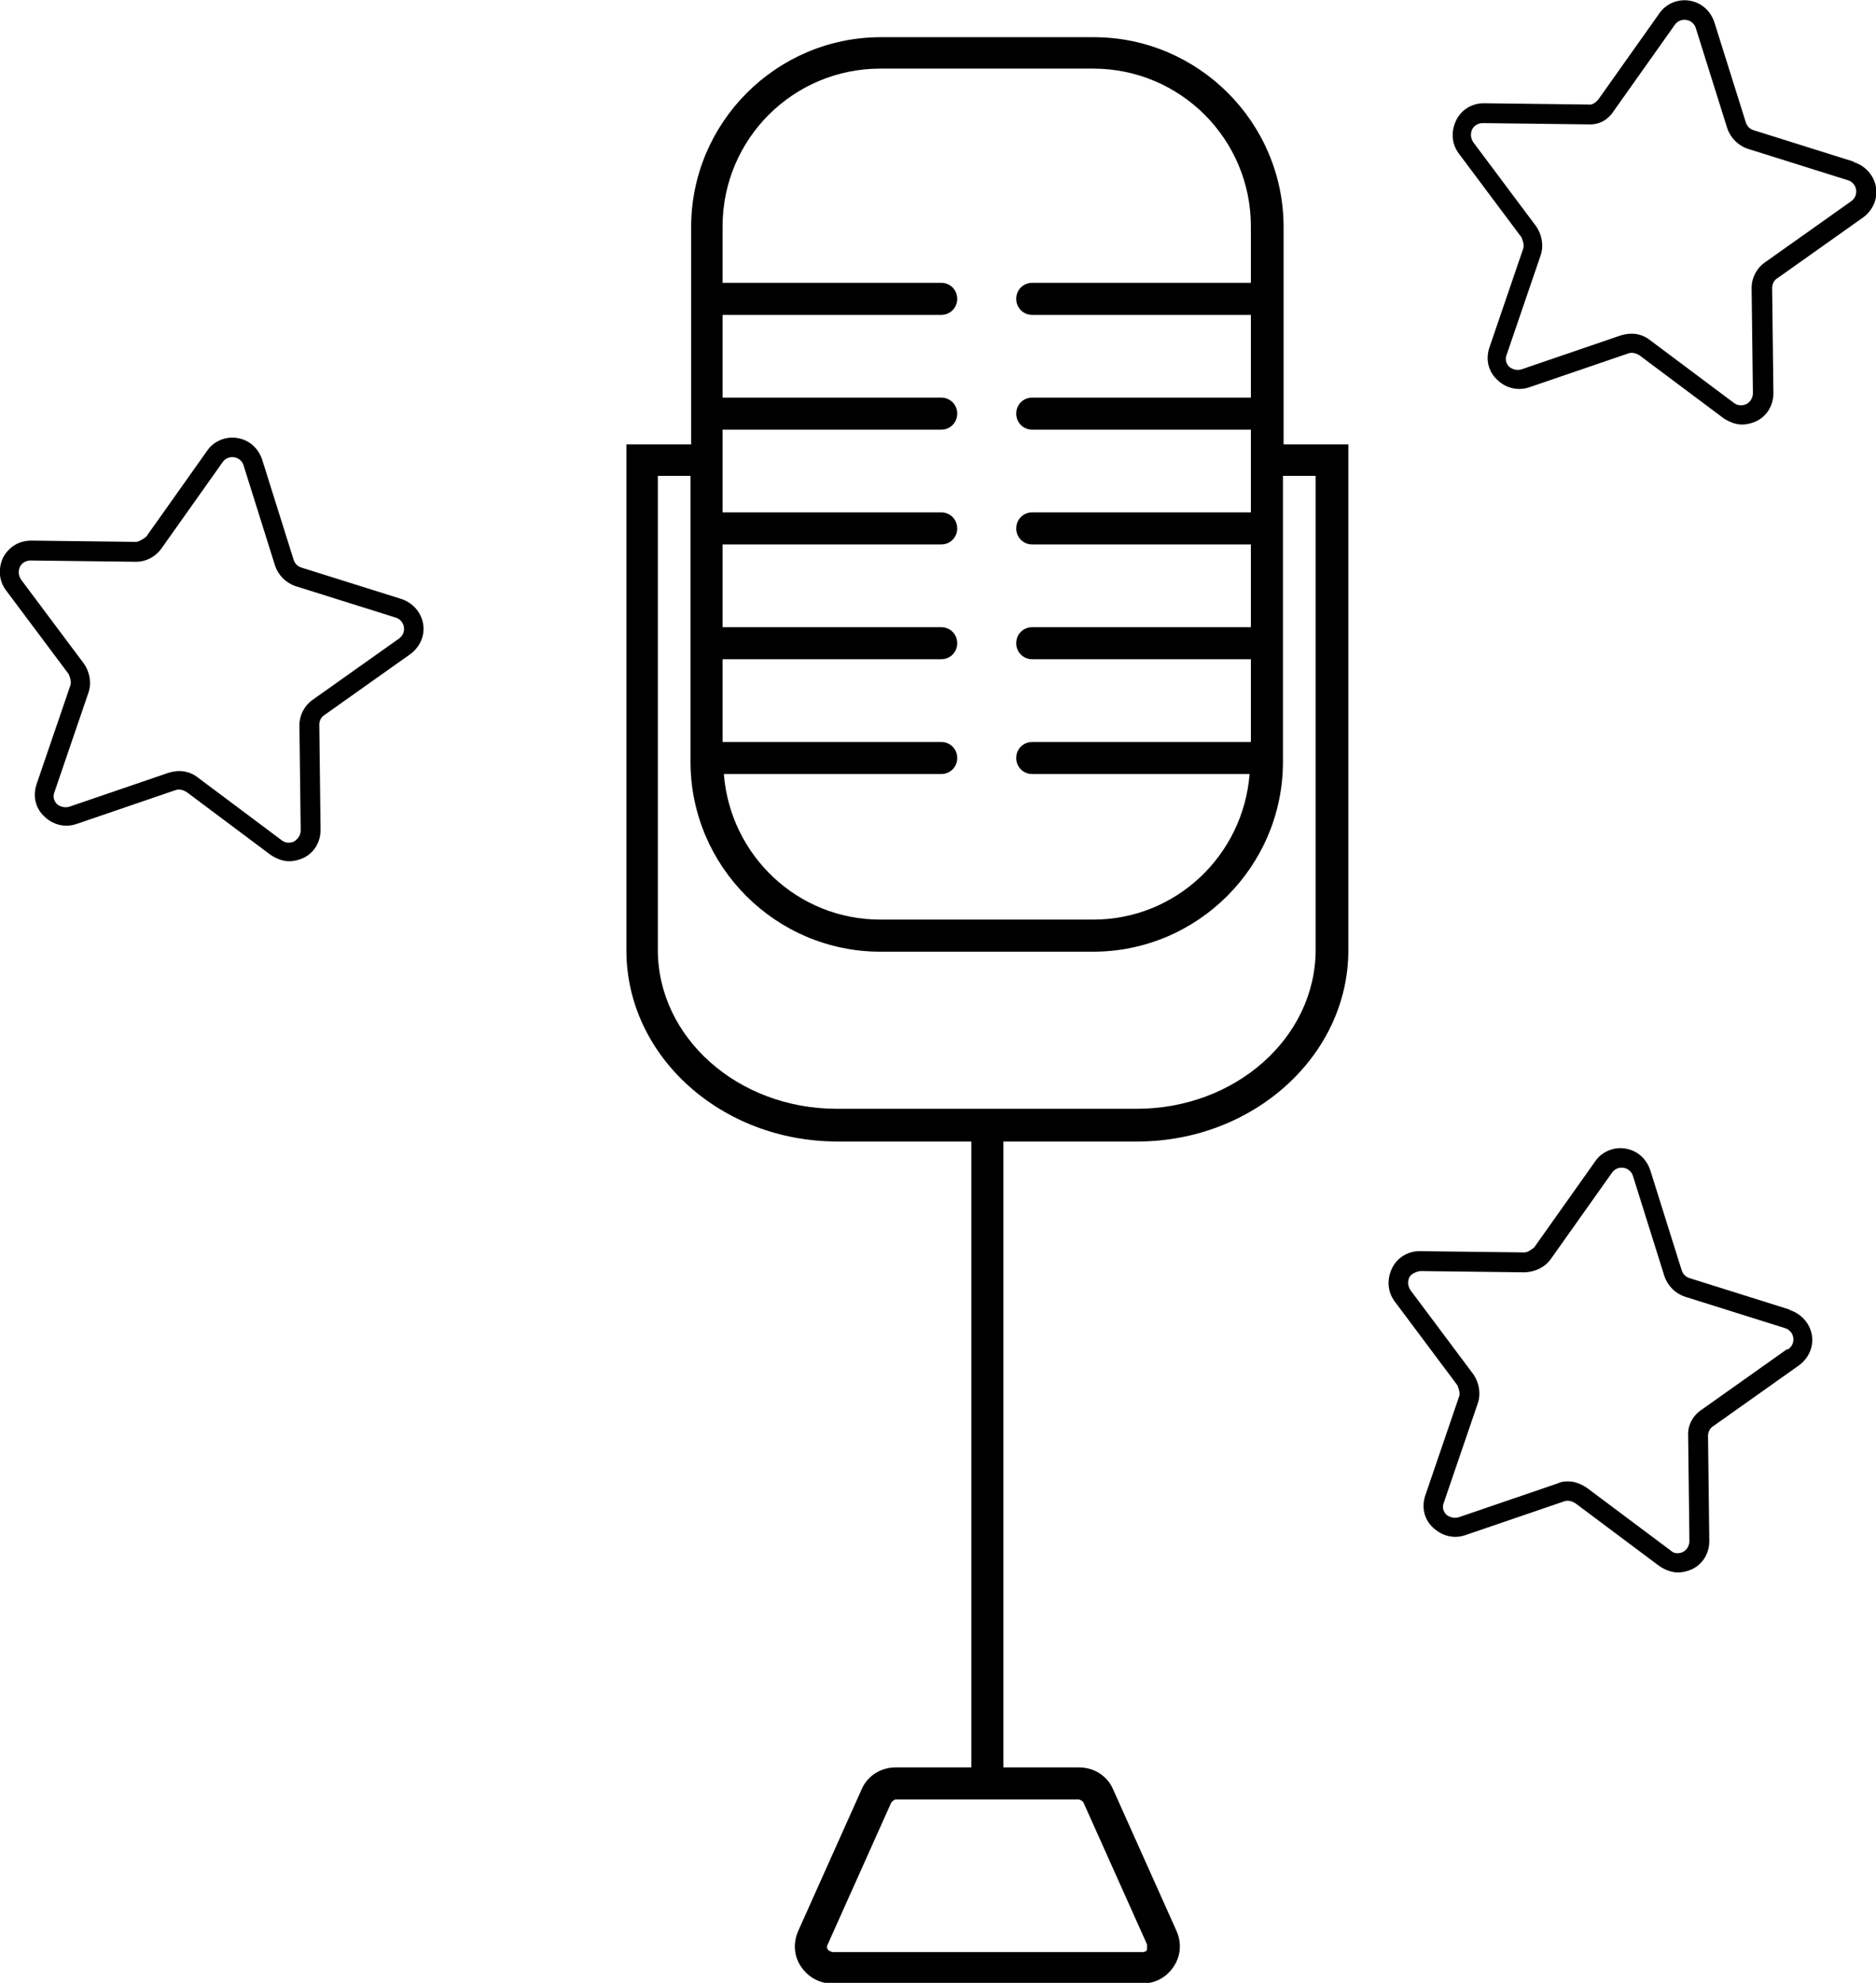
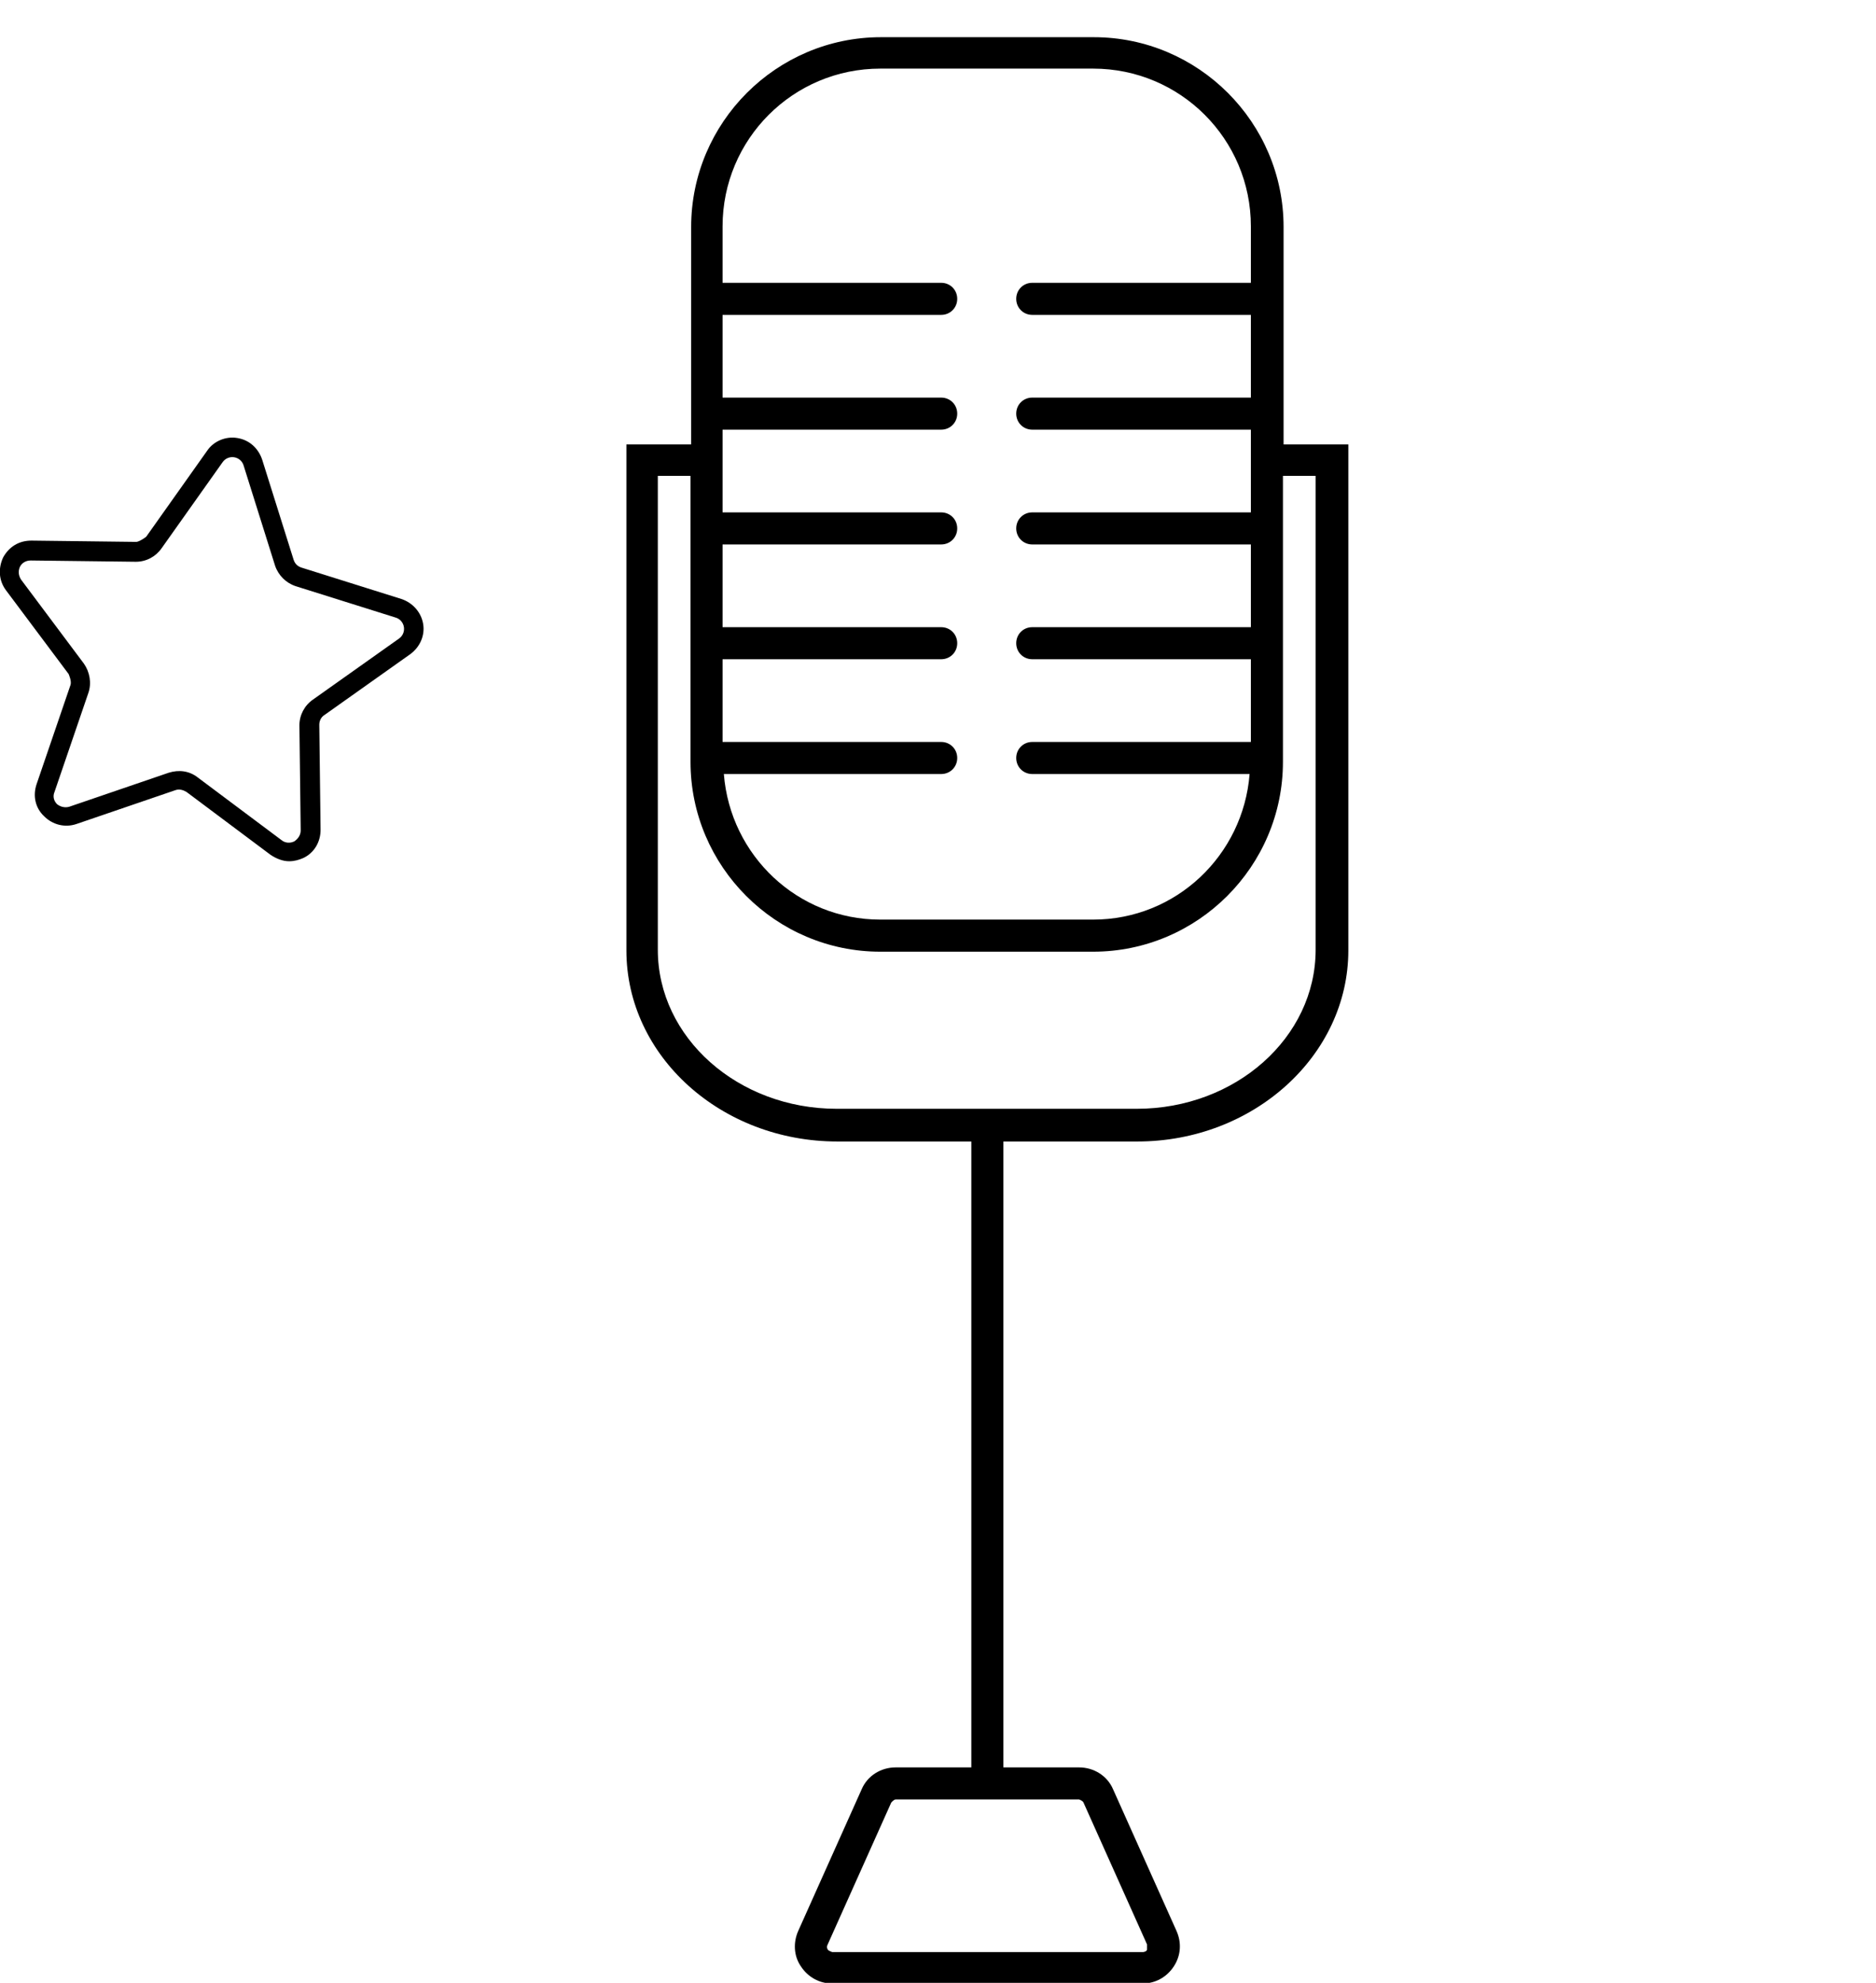
<svg xmlns="http://www.w3.org/2000/svg" id="_Слой_2" data-name="Слой 2" viewBox="0 0 29.26 30.92">
  <g id="_Слой_1-2" data-name="Слой 1">
    <g>
      <path d="m20.02,3.54c0-1.63-1.33-2.96-2.96-2.96h-3.32c-1.63,0-2.96,1.33-2.96,2.96v3.39h-1.01v7.89c0,1.65,1.48,2.98,3.29,2.98h2.09v9.76h-1.18c-.23,0-.44.13-.53.34l-.99,2.21c-.08.18-.07.39.04.55.11.17.29.27.49.27h4.84c.2,0,.38-.1.49-.27.11-.17.12-.37.04-.55l-.99-2.21c-.09-.21-.3-.34-.53-.34h-1.18v-9.76h2.09c1.81,0,3.29-1.34,3.29-2.98v-7.89h-1.01v-3.39Zm-3.12,24.57l.99,2.21s0,.06,0,.08-.03.04-.07.04h-4.84s-.06-.02-.07-.04-.02-.04,0-.08l.99-2.21s.04-.05.07-.05h2.86s.06.02.07.05ZM13.73,1.07h3.32c1.36,0,2.46,1.1,2.46,2.46v.88h-3.41c-.14,0-.25.11-.25.25s.11.25.25.25h3.41v1.29h-3.41c-.14,0-.25.11-.25.25s.11.25.25.25h3.41v1.29h-3.41c-.14,0-.25.11-.25.25s.11.25.25.25h3.41v1.29h-3.41c-.14,0-.25.11-.25.25s.11.25.25.25h3.41v1.29h-3.41c-.14,0-.25.11-.25.25s.11.25.25.25h3.39c-.1,1.27-1.15,2.27-2.44,2.27h-3.32c-1.29,0-2.34-1-2.44-2.27h3.39c.14,0,.25-.11.25-.25s-.11-.25-.25-.25h-3.41v-1.29h3.41c.14,0,.25-.11.25-.25s-.11-.25-.25-.25h-3.41v-1.29h3.41c.14,0,.25-.11.25-.25s-.11-.25-.25-.25h-3.41v-1.29h3.41c.14,0,.25-.11.25-.25s-.11-.25-.25-.25h-3.41v-1.29h3.41c.14,0,.25-.11.25-.25s-.11-.25-.25-.25h-3.41v-.88c0-1.36,1.1-2.46,2.46-2.46Zm6.79,6.35v7.39c0,1.37-1.25,2.48-2.79,2.48h-4.68c-1.54,0-2.79-1.11-2.79-2.48v-7.39h.51v4.46c0,1.63,1.33,2.96,2.96,2.96h3.32c1.63,0,2.96-1.33,2.96-2.96v-4.46h.51Z" />
      <path d="m6.26,9.34l-1.56-.49c-.06-.02-.1-.06-.12-.12l-.49-1.56c-.06-.18-.2-.31-.39-.34-.18-.03-.37.05-.47.2l-.95,1.34s-.09.07-.15.08l-1.64-.02c-.2,0-.35.1-.44.26-.08.17-.07.36.04.51l.98,1.31s.05.11.03.17l-.53,1.55c-.06.18-.02.37.12.5.13.13.32.18.5.12l1.55-.53c.06-.02.12,0,.17.03l1.31.98c.09.06.19.1.29.1.08,0,.15-.02.22-.05.17-.08.27-.25.27-.44l-.02-1.64c0-.06.03-.12.08-.15l1.34-.95c.15-.11.23-.29.2-.47-.03-.18-.16-.33-.34-.39Zm-.04.62l-1.34.95c-.13.09-.21.24-.21.4l.02,1.64c0,.07-.04.13-.1.17-.06.03-.14.03-.2-.02l-1.31-.98c-.13-.1-.29-.12-.45-.07l-1.55.53c-.07.02-.14,0-.19-.04-.05-.05-.07-.12-.04-.19l.53-1.55c.05-.15.02-.32-.07-.45l-.98-1.31c-.04-.06-.05-.13-.02-.2.03-.06.09-.1.17-.1h0l1.64.02h0c.16,0,.31-.08.4-.21l.95-1.34c.04-.06.11-.09.18-.08.07.01.13.06.15.13l.49,1.56c.05.15.17.27.32.32l1.56.49c.07.02.12.08.13.15.01.07-.02.14-.08.18Z" />
-       <path d="m27.91,20.42l-1.56-.49c-.06-.02-.1-.06-.12-.12l-.49-1.56c-.06-.18-.2-.31-.39-.34-.18-.03-.37.05-.47.2l-.95,1.34s-.09.08-.15.08h0l-1.64-.02h0c-.18,0-.35.1-.43.27-.08.17-.07.36.04.51l.98,1.31s.05.11.03.17l-.53,1.55c-.06.18-.02.37.12.5s.32.18.5.12l1.55-.53c.06-.02.12,0,.17.03l1.31.98c.09.06.19.1.29.1.08,0,.15-.02.22-.05.17-.08.27-.25.27-.44l-.02-1.64c0-.06.03-.12.08-.15l1.34-.95c.15-.11.23-.29.2-.47-.03-.18-.16-.33-.34-.39Zm-.04.62l-1.34.95c-.13.09-.21.24-.2.4l.02,1.64c0,.07-.04.14-.1.17-.06.03-.14.03-.19-.02l-1.31-.98c-.09-.06-.19-.1-.29-.1-.05,0-.1,0-.16.03l-1.55.53c-.07.02-.14,0-.19-.04-.05-.05-.07-.12-.04-.19l.53-1.55c.05-.15.02-.32-.07-.45l-.98-1.31c-.04-.06-.05-.13-.02-.2.03-.06.11-.09.17-.1l1.64.02c.16-.01.31-.08.4-.21l.95-1.34c.04-.06.11-.09.18-.08.07.01.13.06.15.13l.49,1.56c.05.15.17.27.32.32l1.56.49c.07.02.12.08.13.15.01.07-.02.14-.08.18Z" />
-       <path d="m28.91,2.52l-1.56-.49c-.06-.02-.1-.06-.12-.12l-.49-1.56c-.06-.18-.2-.31-.39-.34-.18-.03-.37.05-.47.2l-.95,1.34c-.04.05-.1.09-.15.08l-1.64-.02h0c-.18,0-.35.1-.43.27-.08.17-.07.36.04.51l.98,1.31s.05.11.03.17l-.53,1.55c-.06.18-.02.37.12.5.13.13.32.18.5.12l1.55-.53c.06-.02.12,0,.17.03l1.31.98c.09.06.19.1.29.1.08,0,.15-.02.22-.05.17-.08.27-.25.27-.44l-.02-1.64c0-.06.03-.12.08-.15l1.34-.95c.15-.11.23-.29.2-.47-.03-.18-.16-.33-.34-.39Zm-.04.62l-1.34.95c-.13.09-.21.24-.21.4l.02,1.64c0,.07-.04.14-.1.17-.06.03-.14.03-.2-.02l-1.31-.98c-.13-.1-.29-.12-.45-.07l-1.55.53c-.07.02-.14,0-.19-.04-.05-.05-.07-.12-.04-.19l.53-1.55c.05-.15.02-.32-.07-.45l-.98-1.31c-.04-.06-.05-.13-.02-.2.03-.06.09-.1.17-.1h0l1.64.02c.17.01.31-.07.4-.21l.95-1.34c.04-.06.11-.09.18-.08.07.01.13.06.15.13l.49,1.56c.05.15.17.27.32.32l1.56.49c.07.02.12.08.13.15.01.07-.02.14-.08.18Z" />
    </g>
  </g>
</svg>